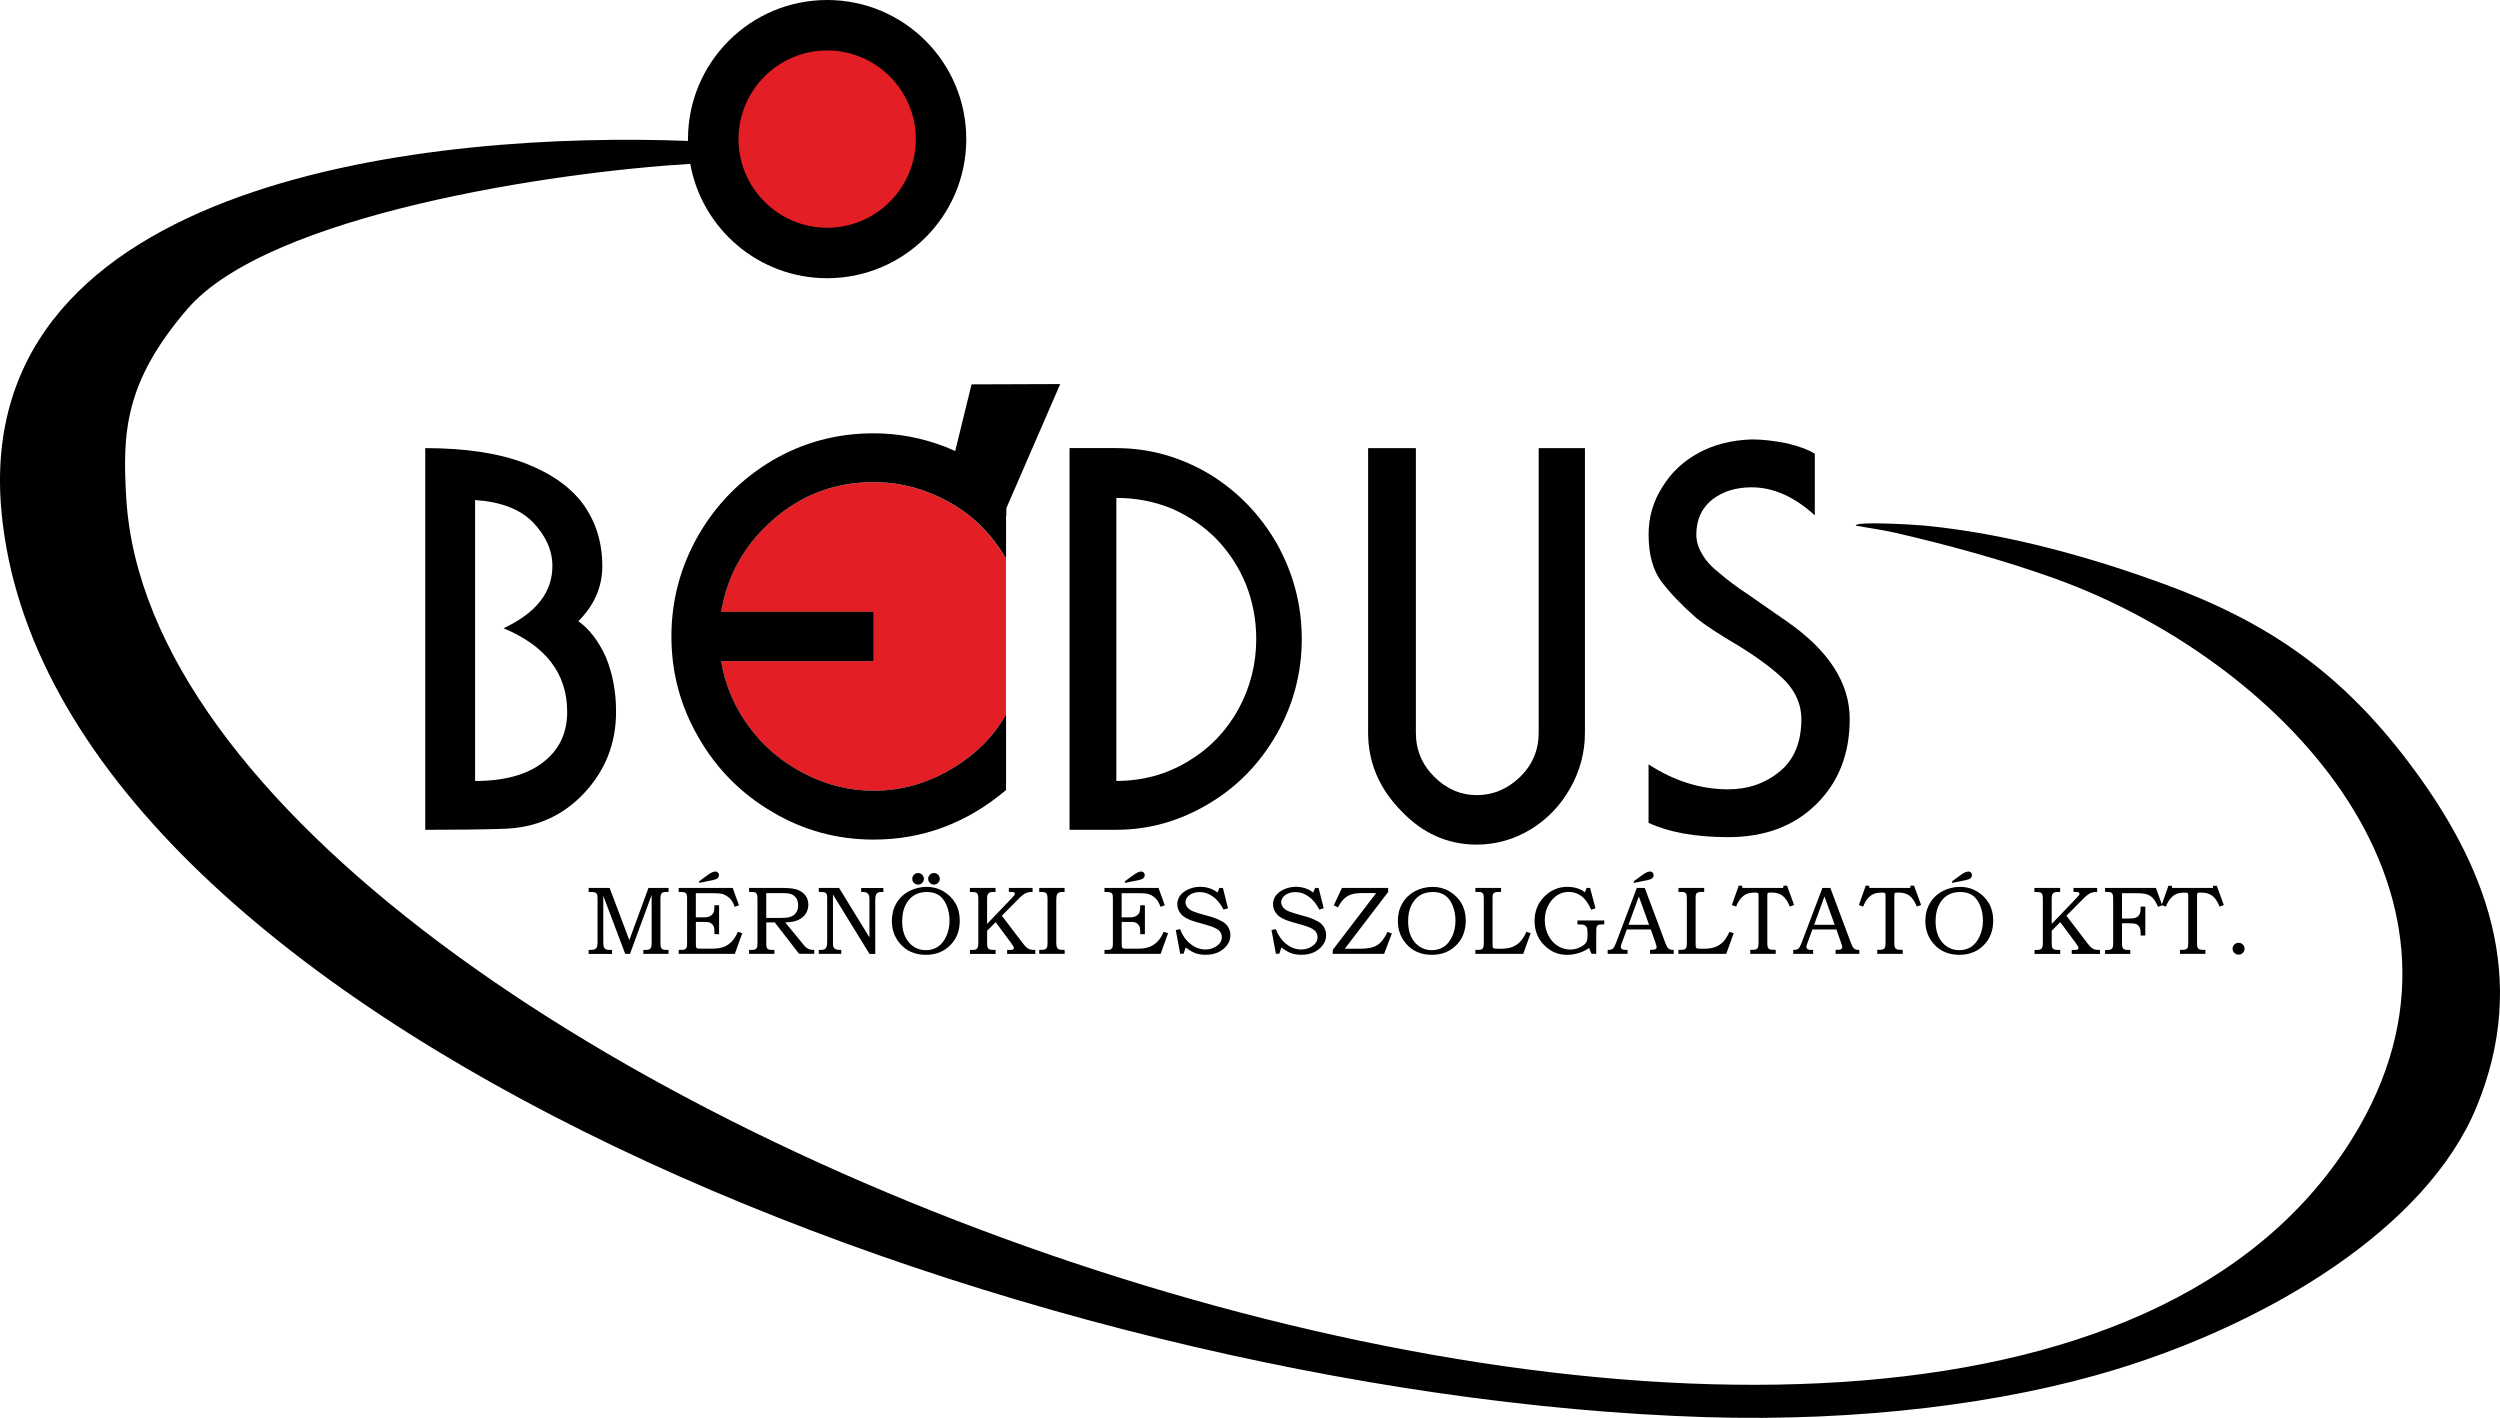
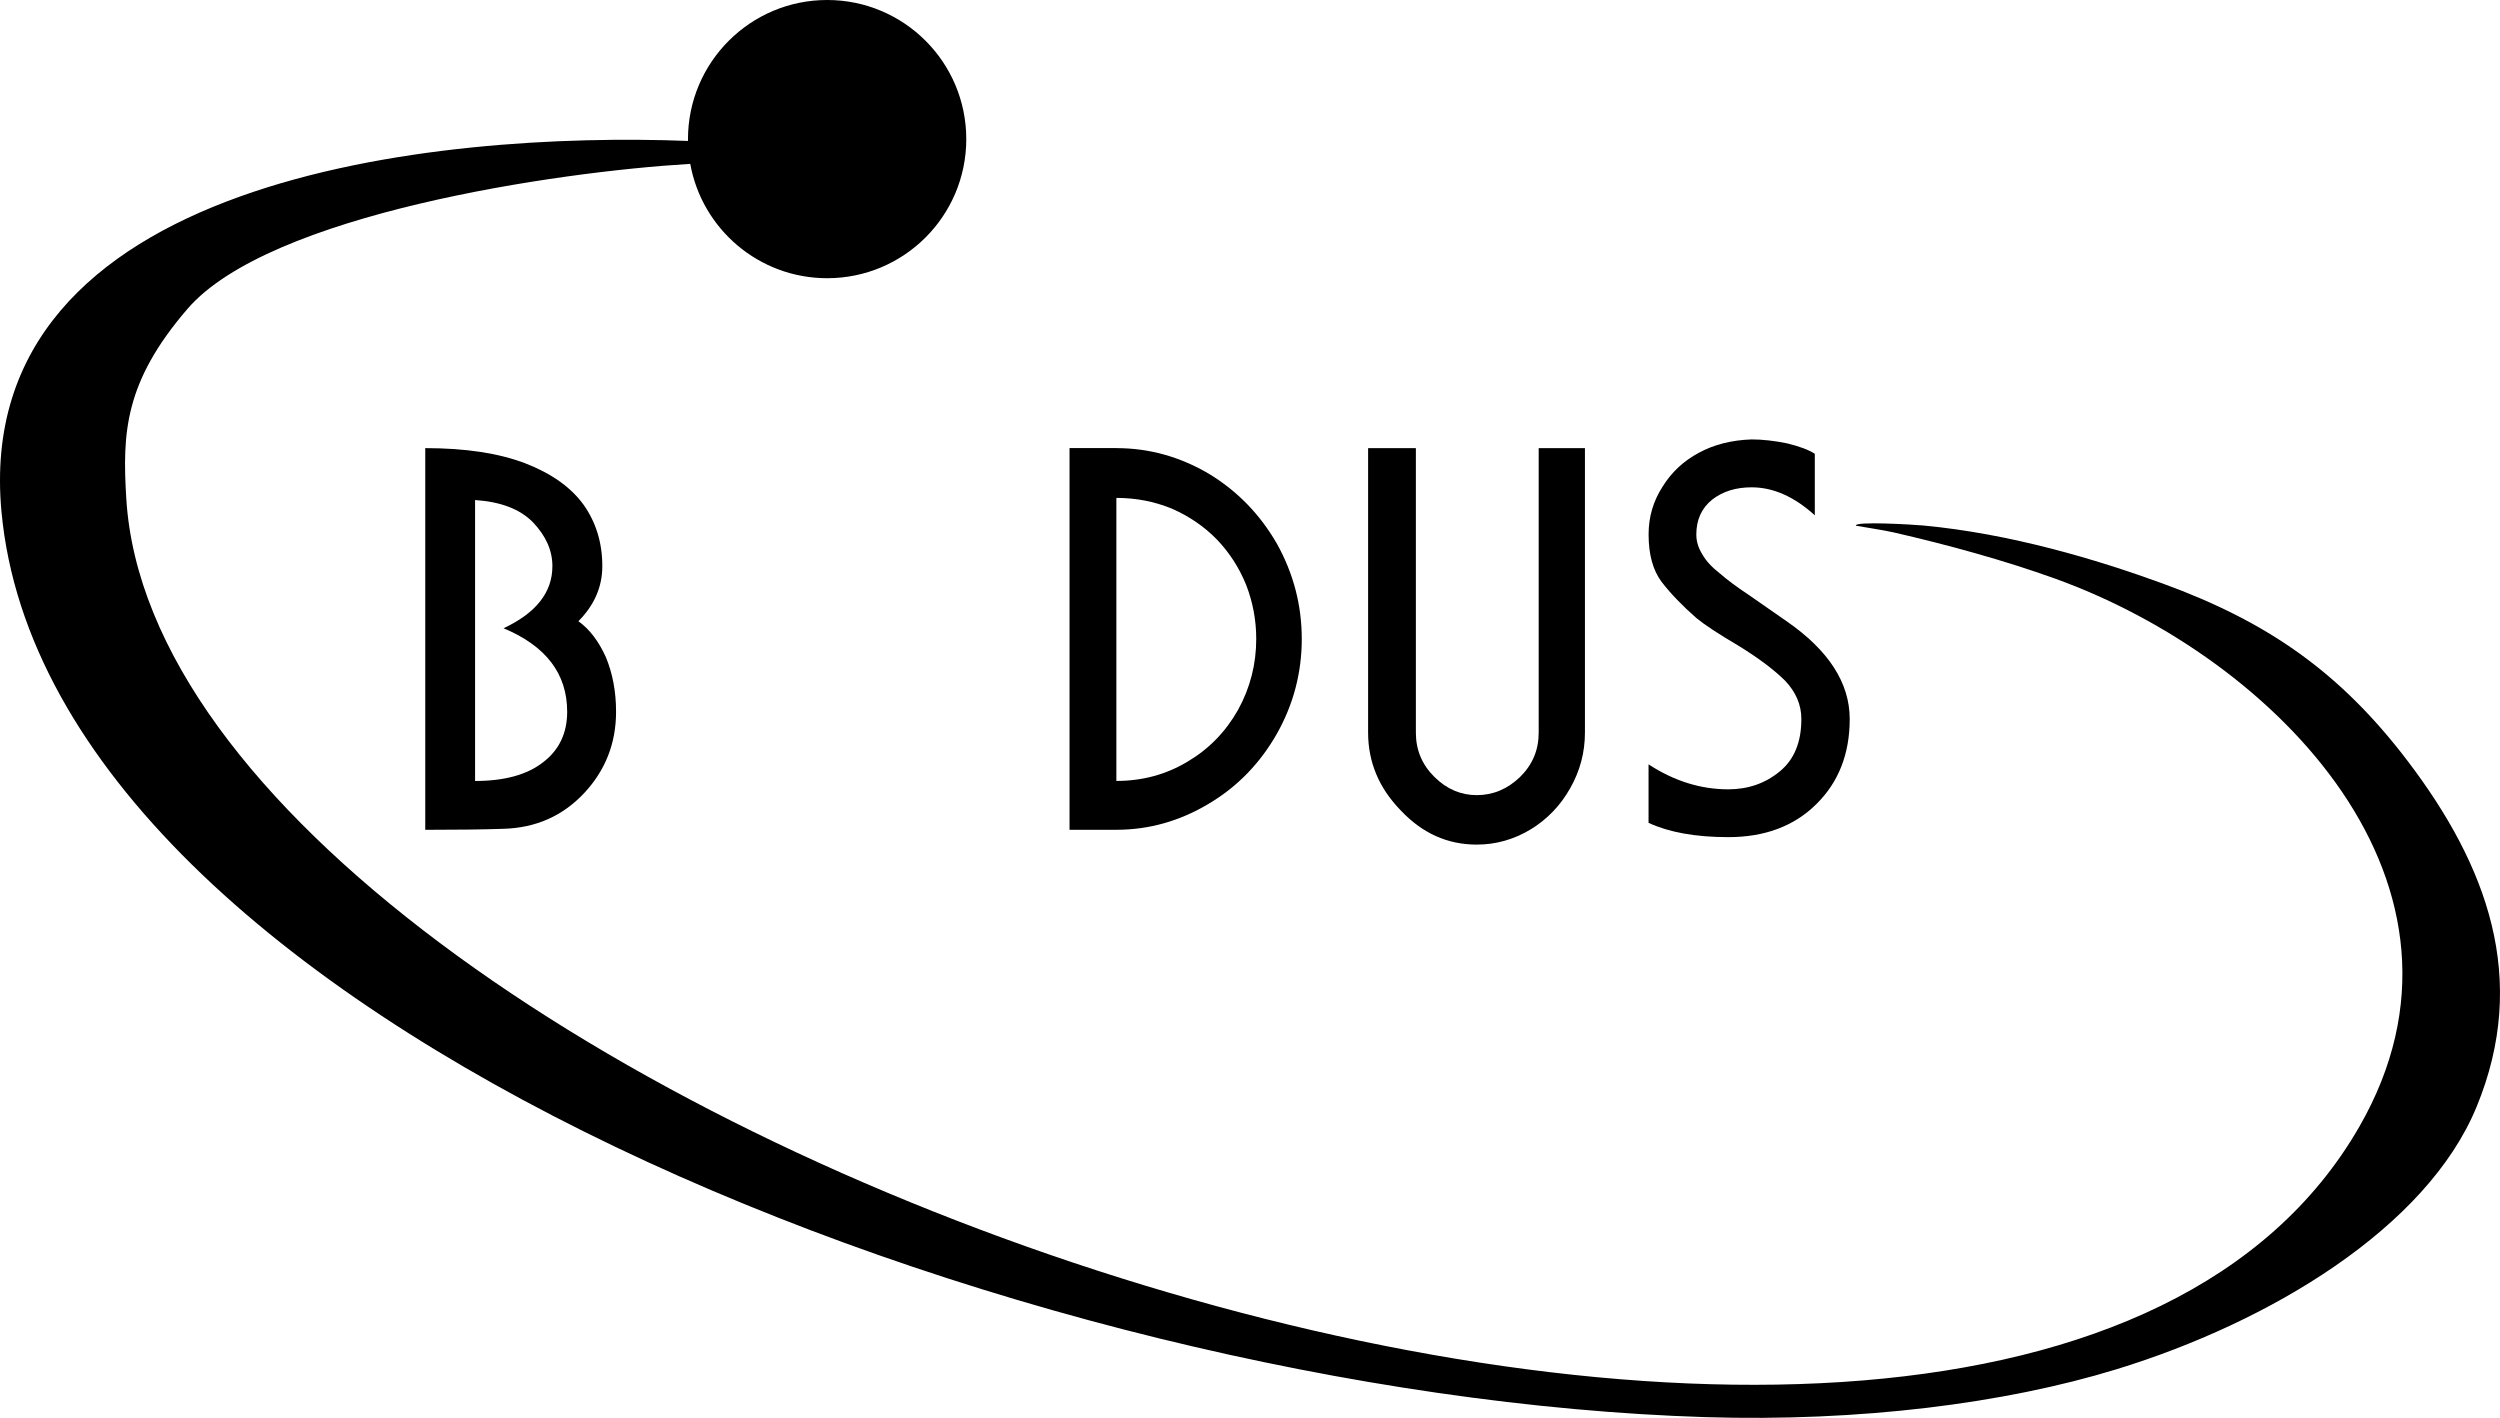
<svg xmlns="http://www.w3.org/2000/svg" xmlns:ns1="http://sodipodi.sourceforge.net/DTD/sodipodi-0.dtd" xmlns:ns2="http://www.inkscape.org/namespaces/inkscape" version="1.1" id="Layer_1" x="0px" y="0px" viewBox="0 0 560.001 317.607" xml:space="preserve" ns1:docname="logo.svg" width="560.001" height="317.607" ns2:version="1.1.2 (0a00cf5339, 2022-02-04)">
  <defs id="defs29" />
  <ns1:namedview id="namedview27" pagecolor="#ffffff" bordercolor="#666666" borderopacity="1.0" ns2:pageshadow="2" ns2:pageopacity="0.0" ns2:pagecheckerboard="0" showgrid="false" fit-margin-top="0" fit-margin-left="0" fit-margin-right="0" fit-margin-bottom="0" ns2:zoom="1.2078349" ns2:cx="291.84452" ns2:cy="186.28374" ns2:window-width="1920" ns2:window-height="1136" ns2:window-x="0" ns2:window-y="0" ns2:window-maximized="1" ns2:current-layer="Layer_1" />
  <style type="text/css" id="style2">
	.st0{fill-rule:evenodd;clip-rule:evenodd;}
	.st1{fill-rule:evenodd;clip-rule:evenodd;fill:#E31E24;}
</style>
  <path class="st0" d="m 406.517,101.65 v 13.78 c -4.61,-4.19 -9.33,-6.27 -14.16,-6.27 -3.49,0 -6.43,0.9 -8.81,2.74 -2.38,1.91 -3.57,4.52 -3.57,7.83 0,1.54 0.45,3.01 1.34,4.43 0.82,1.47 2.12,2.88 3.92,4.28 1.69,1.47 3.81,3.05 6.34,4.72 2.53,1.78 5.39,3.77 8.61,5.99 9.44,6.52 14.15,13.84 14.15,21.92 0,7.79 -2.49,14.15 -7.47,19.05 -4.98,4.94 -11.56,7.4 -19.74,7.4 -7.29,0 -13.24,-1.07 -17.85,-3.2 v -13.1 c 5.73,3.73 11.67,5.59 17.85,5.59 4.46,0 8.33,-1.34 11.6,-4.06 3.2,-2.65 4.78,-6.54 4.78,-11.69 0,-3.16 -1.21,-6.03 -3.66,-8.6 -2.53,-2.5 -6.02,-5.11 -10.48,-7.85 -4.48,-2.63 -7.58,-4.69 -9.37,-6.16 -3.27,-2.87 -5.87,-5.59 -7.83,-8.16 -1.91,-2.57 -2.88,-6.1 -2.88,-10.58 0,-3.9 1.04,-7.46 3.14,-10.71 1.99,-3.22 4.7,-5.75 8.14,-7.59 3.4,-1.84 7.34,-2.83 11.8,-2.98 2.38,0 5.02,0.29 7.94,0.88 2.79,0.68 4.87,1.46 6.21,2.34 z" id="path4" />
  <path class="st0" d="m 306.467,100.38 h 10.69 v 63.73 c 0,3.9 1.38,7.18 4.15,9.92 2.76,2.74 5.93,4.08 9.49,4.08 3.64,0 6.87,-1.35 9.71,-4.08 2.78,-2.74 4.16,-6.02 4.16,-9.92 v -63.73 h 10.36 v 63.73 c 0,4.41 -1.09,8.55 -3.29,12.43 -2.18,3.88 -5.13,6.95 -8.84,9.23 -3.78,2.28 -7.82,3.42 -12.11,3.42 -6.55,0 -12.22,-2.55 -17.02,-7.66 -4.87,-5 -7.31,-10.81 -7.31,-17.42 v -63.73 z" id="path6" />
  <path class="st0" d="m 250.067,100.38 c 7.28,0 14.16,1.9 20.65,5.7 6.42,3.88 11.52,9.12 15.32,15.73 3.71,6.67 5.56,13.77 5.56,21.32 0,7.52 -1.85,14.61 -5.56,21.2 -3.8,6.69 -8.9,11.93 -15.32,15.73 -6.49,3.88 -13.38,5.81 -20.65,5.81 h -10.49 v -85.5 h 10.49 z m 0,74.55 c 5.85,0 11.16,-1.44 15.96,-4.33 4.76,-2.81 8.54,-6.69 11.32,-11.63 2.71,-4.94 4.05,-10.22 4.05,-15.85 0,-4.18 -0.75,-8.21 -2.25,-12.08 -1.57,-3.88 -3.78,-7.3 -6.63,-10.26 -2.84,-2.89 -6.19,-5.17 -10.06,-6.86 -3.91,-1.6 -8.04,-2.39 -12.39,-2.39 z" id="path8" />
  <path class="st0" d="m 95.247,100.38 c 9.04,0 16.53,1.14 22.46,3.42 5.85,2.28 10.18,5.36 12.99,9.23 2.81,3.95 4.22,8.55 4.22,13.79 0,4.64 -1.79,8.74 -5.36,12.33 2.51,1.8 4.56,4.5 6.16,8.06 1.52,3.67 2.28,7.73 2.28,12.22 0,7.07 -2.39,13.15 -7.18,18.26 -4.79,5.09 -10.79,7.75 -18.01,7.96 -4.26,0.15 -10.11,0.23 -17.55,0.23 v -85.5 z m 11.17,11.63 v 62.93 c 6.61,0 11.7,-1.41 15.27,-4.22 3.57,-2.74 5.36,-6.5 5.36,-11.29 0,-8.51 -4.75,-14.74 -14.25,-18.7 7.3,-3.42 10.94,-8.06 10.94,-13.91 0,-3.5 -1.44,-6.76 -4.33,-9.8 -2.88,-2.96 -7.22,-4.63 -12.99,-5.01 z" id="path10" />
  <path class="st0" d="m 185.287,0 c 17.21,0 31.16,13.95 31.16,31.16 0,17.21 -13.95,31.16 -31.16,31.16 -15.31,0 -28.05,-11.05 -30.67,-25.61 -30,1.77 -94.36,11.25 -112.64,32.5 -14.11,16.4 -14.58,27.76 -13.69,42.45 8.33,136.81 419.03,281.99 500.21,140.71 31.1,-54.12 -18.76,-104.93 -68.08,-122.73 -11.59,-4.18 -24.28,-7.63 -36.15,-10.36 -2.63,-0.6 -5.93,-1.04 -8.54,-1.52 -0.47,-1.06 12.99,-0.24 15.06,-0.05 19.4,1.81 38.71,7.54 53.74,13.03 23.36,8.54 39.62,19.74 54.86,39.82 17.58,23.16 27.29,48.59 15.32,77.49 -11.18,27 -46.2,48.13 -80.68,58.69 -24.94,7.64 -57.43,11.77 -92.04,10.7 C 229.137,312.68 10.957,228.33 0.337,114.68 -6.703,39.31 98.357,29.41 154.117,31.57 c 0,-0.14 -0.01,-0.27 -0.01,-0.41 0.02,-17.21 13.97,-31.16 31.18,-31.16 z" id="path12" />
-   <path class="st1" d="m 225.347,160.03 c -2.85,5.05 -6.96,9.15 -12.33,12.28 -5.43,3.21 -11.19,4.82 -17.33,4.82 -5.48,0 -10.72,-1.31 -15.68,-3.92 -4.96,-2.55 -9.05,-6.04 -12.28,-10.47 -3.21,-4.36 -5.29,-9.22 -6.21,-14.64 h 34.17 v -11.04 h -34.17 c 1.37,-8.18 5.28,-15.09 11.71,-20.71 6.4,-5.56 13.89,-8.34 22.45,-8.34 4.06,0 7.98,0.69 11.81,2.12 3.81,1.43 7.23,3.38 10.25,5.86 2.97,2.53 5.51,5.57 7.6,9.13 v 34.91 z" id="path14" />
  <g id="g20" transform="translate(-128.833,-111.93)">
-     <path class="st0" d="m 260.69,310.83 h 4.7 l 4.41,11.69 4.29,-11.69 h 4.5 v 0.89 h -0.38 c -0.46,0 -0.77,0.04 -0.93,0.12 -0.16,0.07 -0.28,0.21 -0.37,0.41 -0.09,0.2 -0.14,0.52 -0.14,0.97 v 9.73 c 0,0.61 0.04,1.01 0.11,1.2 0.08,0.19 0.2,0.32 0.37,0.42 0.17,0.1 0.49,0.14 0.95,0.14 h 0.38 v 0.89 h -5.64 v -0.89 h 0.4 c 0.37,0 0.63,-0.03 0.8,-0.08 0.17,-0.06 0.31,-0.15 0.42,-0.28 0.11,-0.13 0.17,-0.27 0.19,-0.41 0.04,-0.29 0.05,-0.52 0.05,-0.68 V 312.4 l -4.85,13.2 h -1.07 l -4.91,-13.01 v 10.46 c 0,0.53 0.05,0.89 0.14,1.08 0.09,0.19 0.24,0.33 0.43,0.43 0.2,0.11 0.55,0.16 1.05,0.16 h 0.34 v 0.89 h -5.25 v -0.89 h 0.3 c 0.51,0 0.87,-0.05 1.09,-0.16 0.22,-0.1 0.37,-0.26 0.47,-0.45 0.09,-0.2 0.14,-0.58 0.14,-1.15 v -9.67 c 0,-0.53 -0.04,-0.88 -0.12,-1.05 -0.08,-0.17 -0.21,-0.3 -0.39,-0.38 -0.18,-0.08 -0.51,-0.13 -0.97,-0.13 h -0.51 z m 20.15,0 h 12.12 l 1.4,3.88 -0.94,0.35 c -0.24,-0.64 -0.49,-1.13 -0.77,-1.5 -0.28,-0.36 -0.61,-0.67 -1,-0.92 -0.39,-0.26 -0.78,-0.42 -1.18,-0.51 -0.4,-0.08 -1.12,-0.13 -2.15,-0.13 h -3.62 v 5.42 h 1.8 c 0.66,0 1.16,-0.11 1.5,-0.34 0.34,-0.22 0.58,-0.5 0.71,-0.83 0.1,-0.25 0.15,-0.68 0.15,-1.29 v -0.25 h 1.05 v 6.48 h -1.05 v -0.56 c 0,-0.5 -0.04,-0.85 -0.11,-1.07 -0.07,-0.22 -0.21,-0.43 -0.41,-0.62 -0.2,-0.19 -0.41,-0.33 -0.65,-0.4 -0.23,-0.07 -0.63,-0.1 -1.18,-0.1 h -1.8 v 4.78 c 0,0.5 0.02,0.8 0.07,0.91 0.05,0.11 0.12,0.19 0.23,0.24 0.11,0.05 0.4,0.07 0.88,0.07 h 2.24 c 1.25,0 2.23,-0.15 2.93,-0.44 0.7,-0.3 1.32,-0.75 1.86,-1.36 0.42,-0.47 0.83,-1.15 1.21,-2.01 l 0.97,0.34 -1.66,4.62 h -12.58 v -0.89 h 0.43 c 0.5,0 0.8,-0.03 0.92,-0.09 0.19,-0.09 0.33,-0.24 0.43,-0.44 0.07,-0.14 0.1,-0.44 0.1,-0.91 V 313.1 c 0,-0.46 -0.05,-0.77 -0.14,-0.93 -0.09,-0.16 -0.25,-0.28 -0.48,-0.36 -0.12,-0.05 -0.54,-0.08 -1.27,-0.08 v -0.9 z m 4.6,-1.13 v -0.37 l 1.98,-1.44 c 0.68,-0.5 1.24,-0.74 1.7,-0.74 0.21,0 0.39,0.08 0.54,0.23 0.15,0.15 0.22,0.34 0.22,0.57 0,0.28 -0.1,0.51 -0.3,0.69 -0.2,0.18 -0.56,0.33 -1.08,0.44 z m 11.18,1.13 h 7.66 c 1.45,0 2.56,0.15 3.3,0.45 0.74,0.3 1.32,0.73 1.72,1.3 0.4,0.57 0.6,1.22 0.6,1.97 0,0.77 -0.19,1.45 -0.58,2.05 -0.39,0.6 -0.95,1.06 -1.68,1.41 -0.73,0.34 -1.71,0.52 -2.92,0.53 l 3.9,4.76 c 0.32,0.4 0.53,0.64 0.63,0.73 0.25,0.22 0.51,0.39 0.78,0.5 0.27,0.11 0.58,0.17 0.92,0.17 h 0.27 v 0.89 h -3.39 l -5.45,-7.04 h -1.9 v 4.55 c 0,0.51 0.02,0.82 0.05,0.95 0.08,0.24 0.2,0.41 0.38,0.51 0.17,0.1 0.51,0.15 1.01,0.15 h 0.38 v 0.89 h -5.67 v -0.89 h 0.51 c 0.38,0 0.64,-0.03 0.77,-0.07 0.13,-0.05 0.25,-0.14 0.35,-0.26 0.11,-0.12 0.18,-0.28 0.22,-0.47 0.01,-0.08 0.03,-0.43 0.03,-1.06 v -9.67 c 0,-0.43 -0.04,-0.74 -0.13,-0.93 -0.08,-0.19 -0.2,-0.32 -0.36,-0.4 -0.15,-0.08 -0.41,-0.12 -0.79,-0.12 h -0.6 v -0.9 z m 3.85,1.15 v 5.57 h 3.05 c 1.03,0 1.76,-0.06 2.18,-0.19 0.6,-0.17 1.07,-0.48 1.41,-0.93 0.34,-0.46 0.51,-1.03 0.51,-1.73 0,-0.6 -0.12,-1.09 -0.37,-1.5 -0.25,-0.4 -0.59,-0.71 -1.01,-0.91 -0.43,-0.2 -1.07,-0.3 -1.92,-0.3 h -3.85 z m 11.77,-1.15 h 4.55 l 6.8,11.07 v -8.42 c 0,-0.5 -0.05,-0.87 -0.15,-1.08 -0.1,-0.22 -0.25,-0.39 -0.44,-0.5 -0.2,-0.11 -0.49,-0.17 -0.88,-0.17 h -0.38 v -0.89 h 4.97 v 0.89 h -0.27 c -0.44,0 -0.74,0.04 -0.89,0.11 -0.22,0.1 -0.39,0.28 -0.5,0.54 -0.11,0.26 -0.16,0.63 -0.16,1.11 v 12.12 h -1.29 l -8.18,-13.3 v 10.55 c 0,0.58 0.02,0.93 0.05,1.06 0.05,0.16 0.14,0.31 0.27,0.44 0.13,0.13 0.28,0.22 0.46,0.27 0.17,0.05 0.53,0.08 1.07,0.08 v 0.89 h -5.03 v -0.89 h 0.27 c 0.51,0 0.86,-0.05 1.04,-0.15 0.18,-0.1 0.32,-0.27 0.42,-0.51 0.1,-0.24 0.15,-0.64 0.15,-1.21 v -9.36 c 0,-0.59 -0.01,-0.95 -0.04,-1.07 -0.06,-0.24 -0.19,-0.42 -0.37,-0.52 -0.18,-0.1 -0.54,-0.16 -1.08,-0.16 h -0.39 z m 24.2,-0.24 c 1.36,0 2.59,0.33 3.68,0.97 1.19,0.7 2.1,1.6 2.74,2.71 0.64,1.11 0.96,2.4 0.96,3.86 0,2.26 -0.71,4.12 -2.14,5.54 -1.42,1.43 -3.24,2.14 -5.45,2.14 -2.46,0 -4.41,-0.86 -5.85,-2.58 -1.18,-1.4 -1.77,-3.08 -1.77,-5.03 0,-1.45 0.33,-2.75 0.99,-3.9 0.66,-1.15 1.6,-2.06 2.82,-2.73 1.23,-0.64 2.57,-0.98 4.02,-0.98 z m 0,1.15 c -1.12,0 -2.07,0.25 -2.87,0.75 -0.8,0.5 -1.44,1.24 -1.93,2.22 -0.48,0.98 -0.72,2.18 -0.72,3.62 0,1.37 0.24,2.53 0.71,3.49 0.48,0.95 1.12,1.68 1.91,2.19 0.8,0.51 1.7,0.76 2.7,0.76 0.99,0 1.87,-0.25 2.64,-0.74 0.77,-0.49 1.4,-1.27 1.9,-2.34 0.5,-1.07 0.75,-2.25 0.75,-3.55 0,-1.32 -0.25,-2.53 -0.75,-3.63 -0.43,-0.94 -0.99,-1.64 -1.7,-2.09 -0.71,-0.46 -1.59,-0.68 -2.64,-0.68 z m -1.96,-4.25 c 0.36,0 0.66,0.13 0.92,0.38 0.26,0.25 0.38,0.56 0.38,0.92 0,0.35 -0.13,0.66 -0.38,0.91 -0.26,0.26 -0.56,0.38 -0.92,0.38 -0.36,0 -0.66,-0.13 -0.92,-0.38 -0.26,-0.25 -0.38,-0.56 -0.38,-0.91 0,-0.36 0.13,-0.67 0.38,-0.92 0.24,-0.25 0.55,-0.38 0.92,-0.38 z m 3.56,0 c 0.36,0 0.66,0.13 0.92,0.38 0.26,0.25 0.38,0.56 0.38,0.92 0,0.35 -0.13,0.66 -0.38,0.91 -0.26,0.26 -0.56,0.38 -0.92,0.38 -0.36,0 -0.67,-0.13 -0.92,-0.38 -0.25,-0.25 -0.38,-0.56 -0.38,-0.91 0,-0.36 0.13,-0.67 0.38,-0.92 0.25,-0.25 0.56,-0.38 0.92,-0.38 z m 8.04,3.34 h 5.75 v 0.89 h -0.4 c -0.47,0 -0.8,0.06 -0.99,0.17 -0.19,0.11 -0.33,0.28 -0.41,0.53 -0.06,0.17 -0.09,0.46 -0.09,0.86 v 5.61 l 5.62,-5.87 c 0.29,-0.32 0.46,-0.52 0.52,-0.62 0.06,-0.09 0.08,-0.19 0.08,-0.29 0,-0.13 -0.06,-0.23 -0.19,-0.29 -0.13,-0.07 -0.39,-0.1 -0.81,-0.1 h -0.34 v -0.89 h 5.31 v 0.89 c -0.42,-0.01 -0.8,0.04 -1.14,0.14 -0.34,0.1 -0.61,0.22 -0.81,0.38 -0.43,0.32 -0.74,0.58 -0.93,0.77 l -4,4.05 4.57,6 c 0.41,0.54 0.74,0.91 0.98,1.12 0.24,0.2 0.49,0.34 0.75,0.42 0.26,0.08 0.66,0.12 1.2,0.12 v 0.89 h -6.32 v -0.89 h 0.37 c 0.42,0 0.67,-0.01 0.75,-0.03 0.12,-0.03 0.22,-0.08 0.29,-0.17 0.07,-0.08 0.11,-0.17 0.11,-0.26 0,-0.18 -0.25,-0.6 -0.74,-1.26 l -3.35,-4.51 -1.91,1.93 v 2.83 c 0,0.48 0.05,0.81 0.15,0.99 0.1,0.17 0.25,0.3 0.46,0.39 0.16,0.06 0.6,0.09 1.29,0.09 v 0.89 h -5.75 v -0.89 h 0.45 c 0.45,0 0.76,-0.04 0.92,-0.13 0.16,-0.09 0.29,-0.24 0.38,-0.44 0.09,-0.21 0.13,-0.57 0.13,-1.09 v -9.75 c 0,-0.51 -0.04,-0.86 -0.13,-1.05 -0.09,-0.19 -0.21,-0.32 -0.38,-0.4 -0.16,-0.08 -0.51,-0.12 -1.05,-0.12 h -0.33 v -0.91 z m 15.53,0 h 5.69 v 0.89 h -0.44 c -0.41,0 -0.71,0.06 -0.89,0.17 -0.19,0.11 -0.32,0.27 -0.4,0.48 -0.08,0.21 -0.13,0.61 -0.13,1.21 v 9.51 c 0,0.48 0.05,0.82 0.14,1.03 0.09,0.2 0.22,0.35 0.39,0.44 0.17,0.09 0.47,0.14 0.9,0.14 h 0.44 v 0.89 h -5.69 v -0.89 h 0.47 c 0.42,0 0.72,-0.05 0.89,-0.14 0.17,-0.09 0.3,-0.23 0.38,-0.41 0.08,-0.18 0.12,-0.53 0.12,-1.05 v -9.71 c 0,-0.55 -0.04,-0.93 -0.12,-1.11 -0.08,-0.19 -0.2,-0.33 -0.38,-0.42 -0.18,-0.09 -0.47,-0.13 -0.89,-0.13 h -0.47 v -0.9 z m 14.61,0 h 12.12 l 1.4,3.88 -0.94,0.35 c -0.24,-0.64 -0.49,-1.13 -0.77,-1.5 -0.28,-0.36 -0.61,-0.67 -1,-0.92 -0.39,-0.26 -0.78,-0.42 -1.18,-0.51 -0.4,-0.08 -1.12,-0.13 -2.15,-0.13 h -3.62 v 5.42 h 1.8 c 0.66,0 1.16,-0.11 1.5,-0.34 0.34,-0.22 0.58,-0.5 0.71,-0.83 0.1,-0.25 0.15,-0.68 0.15,-1.29 v -0.25 h 1.05 v 6.48 h -1.05 v -0.56 c 0,-0.5 -0.04,-0.85 -0.11,-1.07 -0.07,-0.22 -0.21,-0.43 -0.41,-0.62 -0.2,-0.19 -0.41,-0.33 -0.65,-0.4 -0.23,-0.07 -0.63,-0.1 -1.18,-0.1 h -1.8 v 4.78 c 0,0.5 0.02,0.8 0.07,0.91 0.05,0.11 0.12,0.19 0.23,0.24 0.11,0.05 0.4,0.07 0.88,0.07 h 2.24 c 1.25,0 2.23,-0.15 2.93,-0.44 0.7,-0.3 1.32,-0.75 1.86,-1.36 0.42,-0.47 0.83,-1.15 1.21,-2.01 l 0.97,0.34 -1.66,4.62 h -12.58 v -0.89 h 0.43 c 0.5,0 0.8,-0.03 0.92,-0.09 0.19,-0.09 0.33,-0.24 0.43,-0.44 0.07,-0.14 0.1,-0.44 0.1,-0.91 V 313.1 c 0,-0.46 -0.05,-0.77 -0.14,-0.93 -0.09,-0.16 -0.25,-0.28 -0.48,-0.36 -0.12,-0.05 -0.54,-0.08 -1.27,-0.08 v -0.9 z m 4.59,-1.13 v -0.37 l 1.98,-1.44 c 0.68,-0.5 1.24,-0.74 1.7,-0.74 0.21,0 0.39,0.08 0.54,0.23 0.15,0.15 0.22,0.34 0.22,0.57 0,0.28 -0.1,0.51 -0.3,0.69 -0.2,0.18 -0.56,0.33 -1.08,0.44 z m 21.18,1.13 h 0.77 l 1.14,4.55 -0.99,0.3 c -0.63,-1.27 -1.46,-2.28 -2.5,-3 -0.86,-0.61 -1.8,-0.92 -2.84,-0.92 -0.63,0 -1.19,0.11 -1.69,0.33 -0.5,0.22 -0.87,0.51 -1.12,0.86 -0.25,0.35 -0.38,0.71 -0.38,1.08 0,0.33 0.09,0.65 0.29,0.96 0.19,0.31 0.49,0.59 0.88,0.82 0.39,0.23 1.03,0.48 1.93,0.74 l 2.79,0.79 c 0.34,0.1 0.84,0.29 1.49,0.57 0.65,0.28 1.16,0.58 1.52,0.89 0.36,0.31 0.65,0.7 0.85,1.15 0.21,0.45 0.31,0.95 0.31,1.47 0,1.17 -0.52,2.19 -1.55,3.07 -1.04,0.88 -2.38,1.31 -4.02,1.31 -0.85,0 -1.6,-0.12 -2.27,-0.36 -0.67,-0.24 -1.39,-0.67 -2.17,-1.29 l -0.49,1.42 h -0.75 l -0.99,-5.31 0.98,-0.2 c 0.36,0.98 0.85,1.81 1.45,2.49 0.6,0.68 1.27,1.19 2,1.55 0.73,0.35 1.48,0.52 2.23,0.52 1.03,0 1.93,-0.31 2.7,-0.92 0.64,-0.51 0.96,-1.12 0.96,-1.81 0,-0.64 -0.23,-1.16 -0.7,-1.57 -0.47,-0.41 -1.31,-0.79 -2.52,-1.14 l -2.67,-0.76 c -1.5,-0.43 -2.56,-0.98 -3.17,-1.65 -0.61,-0.67 -0.92,-1.44 -0.92,-2.3 0,-0.68 0.2,-1.3 0.6,-1.87 0.4,-0.58 1.01,-1.06 1.84,-1.44 0.82,-0.39 1.73,-0.58 2.71,-0.58 0.82,0 1.62,0.14 2.37,0.43 0.53,0.2 1.02,0.48 1.47,0.85 z m 21.44,0 h 0.77 l 1.14,4.55 -0.98,0.3 c -0.63,-1.27 -1.46,-2.28 -2.5,-3 -0.86,-0.61 -1.81,-0.92 -2.85,-0.92 -0.63,0 -1.19,0.11 -1.69,0.33 -0.5,0.22 -0.87,0.51 -1.12,0.86 -0.25,0.35 -0.38,0.71 -0.38,1.08 0,0.33 0.1,0.65 0.29,0.96 0.19,0.31 0.49,0.59 0.88,0.82 0.39,0.23 1.04,0.48 1.93,0.74 l 2.79,0.79 c 0.34,0.1 0.84,0.29 1.49,0.57 0.65,0.28 1.16,0.58 1.52,0.89 0.36,0.31 0.65,0.7 0.85,1.15 0.21,0.45 0.31,0.95 0.31,1.47 0,1.17 -0.52,2.19 -1.55,3.07 -1.04,0.88 -2.38,1.31 -4.02,1.31 -0.85,0 -1.6,-0.12 -2.27,-0.36 -0.67,-0.24 -1.39,-0.67 -2.17,-1.29 l -0.49,1.42 h -0.75 l -0.99,-5.31 0.98,-0.2 c 0.37,0.98 0.85,1.81 1.45,2.49 0.6,0.68 1.27,1.19 2,1.55 0.73,0.35 1.48,0.52 2.23,0.52 1.03,0 1.93,-0.31 2.7,-0.92 0.64,-0.51 0.96,-1.12 0.96,-1.81 0,-0.64 -0.23,-1.16 -0.7,-1.57 -0.47,-0.41 -1.31,-0.79 -2.52,-1.14 l -2.67,-0.76 c -1.5,-0.43 -2.56,-0.98 -3.17,-1.65 -0.61,-0.67 -0.92,-1.44 -0.92,-2.3 0,-0.68 0.2,-1.3 0.6,-1.87 0.4,-0.58 1.01,-1.06 1.84,-1.44 0.82,-0.39 1.73,-0.58 2.71,-0.58 0.83,0 1.62,0.14 2.37,0.43 0.53,0.2 1.02,0.48 1.47,0.85 z m 6,0 h 10.35 v 0.9 l -9.71,12.71 h 3.57 c 1.62,0 2.86,-0.27 3.71,-0.81 0.85,-0.54 1.61,-1.52 2.28,-2.95 l 0.98,0.33 -1.73,4.58 h -11.51 v -0.89 l 9.72,-12.72 H 434 c -1.04,0 -1.86,0.1 -2.46,0.3 -0.6,0.2 -1.13,0.51 -1.59,0.93 -0.46,0.42 -0.93,1.08 -1.43,1.98 l -0.92,-0.46 z m 20.34,-0.24 c 1.36,0 2.59,0.33 3.69,0.97 1.19,0.7 2.1,1.6 2.74,2.71 0.64,1.11 0.96,2.4 0.96,3.86 0,2.26 -0.71,4.12 -2.14,5.54 -1.42,1.43 -3.24,2.14 -5.45,2.14 -2.46,0 -4.41,-0.86 -5.85,-2.58 -1.18,-1.4 -1.77,-3.08 -1.77,-5.03 0,-1.45 0.33,-2.75 1,-3.9 0.66,-1.15 1.6,-2.06 2.82,-2.73 1.21,-0.64 2.55,-0.98 4,-0.98 z m 0,1.15 c -1.12,0 -2.07,0.25 -2.87,0.75 -0.8,0.5 -1.44,1.24 -1.93,2.22 -0.48,0.98 -0.72,2.18 -0.72,3.62 0,1.37 0.24,2.53 0.71,3.49 0.48,0.95 1.12,1.68 1.91,2.19 0.8,0.51 1.7,0.76 2.7,0.76 0.99,0 1.87,-0.25 2.64,-0.74 0.77,-0.49 1.4,-1.27 1.9,-2.34 0.5,-1.07 0.75,-2.25 0.75,-3.55 0,-1.32 -0.25,-2.53 -0.75,-3.63 -0.43,-0.94 -0.99,-1.64 -1.7,-2.09 -0.72,-0.46 -1.59,-0.68 -2.64,-0.68 z m 9.55,-0.91 h 5.75 v 0.89 h -0.53 c -0.41,0 -0.71,0.04 -0.88,0.12 -0.17,0.08 -0.29,0.19 -0.38,0.34 -0.08,0.15 -0.12,0.42 -0.12,0.8 v 10.28 c 0,0.47 0.02,0.75 0.06,0.85 0.04,0.13 0.13,0.22 0.28,0.27 0.1,0.04 0.39,0.06 0.87,0.06 h 0.81 c 0.92,0 1.72,-0.13 2.4,-0.39 0.68,-0.26 1.26,-0.65 1.75,-1.15 0.49,-0.5 0.97,-1.25 1.42,-2.25 l 0.95,0.32 -1.67,4.62 h -10.71 v -0.89 h 0.47 c 0.46,0 0.76,-0.04 0.92,-0.12 0.16,-0.08 0.28,-0.21 0.36,-0.39 0.08,-0.19 0.13,-0.5 0.13,-0.94 v -10.01 c 0,-0.51 -0.04,-0.86 -0.12,-1.03 -0.08,-0.18 -0.19,-0.3 -0.34,-0.38 -0.15,-0.08 -0.47,-0.11 -0.95,-0.11 h -0.47 z m 24.91,0 h 0.78 l 1.21,4.55 -0.96,0.33 c -0.64,-1.43 -1.38,-2.46 -2.21,-3.07 -0.83,-0.61 -1.78,-0.92 -2.83,-0.92 -1.51,0 -2.79,0.63 -3.81,1.87 -1.02,1.25 -1.54,2.73 -1.54,4.45 0,1.24 0.26,2.38 0.79,3.41 0.52,1.03 1.23,1.82 2.1,2.37 0.88,0.54 1.81,0.81 2.79,0.81 0.64,0 1.24,-0.12 1.82,-0.34 0.57,-0.23 1.04,-0.5 1.39,-0.82 0.26,-0.24 0.44,-0.5 0.54,-0.79 0.09,-0.29 0.14,-0.69 0.13,-1.2 v -0.69 c 0,-0.56 -0.07,-0.95 -0.2,-1.18 -0.13,-0.23 -0.32,-0.4 -0.56,-0.49 -0.19,-0.08 -0.68,-0.12 -1.5,-0.12 v -0.89 h 6.02 V 319 h -0.49 c -0.42,0 -0.7,0.04 -0.86,0.12 -0.15,0.08 -0.27,0.21 -0.34,0.37 -0.07,0.17 -0.11,0.5 -0.11,0.99 v 5.1 h -1.05 l -0.56,-1.3 c -0.6,0.43 -1.24,0.76 -1.91,1 -1.01,0.36 -2.02,0.54 -3,0.54 -2,0 -3.72,-0.73 -5.15,-2.18 -1.43,-1.45 -2.14,-3.26 -2.14,-5.43 0,-2.15 0.72,-3.96 2.17,-5.43 1.45,-1.46 3.18,-2.2 5.2,-2.2 0.51,0 1.01,0.05 1.5,0.15 0.49,0.1 0.94,0.24 1.34,0.42 0.31,0.13 0.66,0.35 1.07,0.65 z m 11.25,0 h 1.78 l 4.62,12.34 c 0.22,0.62 0.46,1.03 0.69,1.23 0.23,0.2 0.54,0.3 0.93,0.3 h 0.24 v 0.89 h -5.3 v -0.89 c 0.17,-0.01 0.33,-0.02 0.5,-0.02 0.34,0 0.57,-0.04 0.67,-0.1 0.21,-0.13 0.31,-0.3 0.31,-0.51 0,-0.15 -0.1,-0.51 -0.3,-1.09 l -1.01,-2.85 h -5.38 l -1.16,3.19 c -0.12,0.33 -0.18,0.56 -0.18,0.69 0,0.14 0.04,0.26 0.11,0.37 0.08,0.11 0.18,0.19 0.31,0.24 0.13,0.05 0.34,0.08 0.62,0.08 0.19,0 0.35,0 0.47,0.01 v 0.89 h -4.45 v -0.89 c 0.41,0 0.71,-0.04 0.89,-0.12 0.18,-0.08 0.34,-0.21 0.47,-0.39 0.13,-0.18 0.31,-0.56 0.54,-1.13 z m -1.86,8.25 h 4.6 l -2.29,-6.35 z m 1.18,-9.38 v -0.37 l 1.98,-1.44 c 0.68,-0.5 1.24,-0.74 1.7,-0.74 0.21,0 0.39,0.08 0.54,0.23 0.14,0.15 0.22,0.34 0.22,0.57 0,0.28 -0.1,0.51 -0.3,0.69 -0.2,0.18 -0.56,0.33 -1.08,0.44 z m 10.02,1.13 h 5.75 v 0.89 h -0.54 c -0.41,0 -0.71,0.04 -0.88,0.12 -0.17,0.08 -0.29,0.19 -0.38,0.34 -0.08,0.15 -0.12,0.42 -0.12,0.8 v 10.28 c 0,0.47 0.02,0.75 0.05,0.85 0.04,0.13 0.13,0.22 0.28,0.27 0.1,0.04 0.39,0.06 0.87,0.06 h 0.81 c 0.92,0 1.72,-0.13 2.4,-0.39 0.68,-0.26 1.26,-0.65 1.75,-1.15 0.49,-0.5 0.97,-1.25 1.42,-2.25 l 0.95,0.32 -1.67,4.62 H 504.8 v -0.89 h 0.47 c 0.46,0 0.76,-0.04 0.92,-0.12 0.16,-0.08 0.28,-0.21 0.37,-0.39 0.08,-0.19 0.13,-0.5 0.13,-0.94 v -10.01 c 0,-0.51 -0.04,-0.86 -0.12,-1.03 -0.08,-0.18 -0.19,-0.3 -0.34,-0.38 -0.15,-0.08 -0.47,-0.11 -0.95,-0.11 h -0.47 v -0.89 z m 13.48,-0.5 -1.53,4.33 0.96,0.35 c 0.29,-0.75 0.64,-1.37 1.05,-1.84 0.41,-0.47 0.85,-0.81 1.32,-1 0.47,-0.2 1.09,-0.3 1.86,-0.3 0.28,0 0.46,0.02 0.55,0.06 0.09,0.04 0.15,0.09 0.18,0.16 0.03,0.07 0.05,0.27 0.05,0.59 v 10.46 c 0,0.53 -0.06,0.9 -0.16,1.09 -0.11,0.2 -0.29,0.33 -0.53,0.4 -0.15,0.04 -0.53,0.06 -1.17,0.07 v 0.89 h 5.71 v -0.89 c -0.6,-0.01 -0.99,-0.03 -1.16,-0.07 -0.17,-0.04 -0.31,-0.11 -0.41,-0.2 -0.1,-0.09 -0.18,-0.22 -0.23,-0.39 -0.05,-0.17 -0.08,-0.5 -0.08,-0.99 v -10.23 c 0,-0.41 0.01,-0.66 0.05,-0.74 0.03,-0.08 0.09,-0.13 0.17,-0.17 0.08,-0.03 0.32,-0.05 0.74,-0.05 0.99,0 1.8,0.23 2.43,0.7 0.63,0.47 1.18,1.28 1.65,2.44 l 0.96,-0.35 -1.58,-4.33 h -0.79 l -0.08,0.5 h -9.11 l -0.11,-0.5 h -0.74 z m 18.75,0.5 h 1.78 l 4.62,12.34 c 0.23,0.62 0.46,1.03 0.69,1.23 0.23,0.2 0.54,0.3 0.93,0.3 h 0.24 v 0.89 h -5.3 v -0.89 c 0.17,-0.01 0.33,-0.02 0.5,-0.02 0.34,0 0.57,-0.04 0.67,-0.1 0.21,-0.13 0.31,-0.3 0.31,-0.51 0,-0.15 -0.1,-0.51 -0.3,-1.09 l -1.01,-2.85 h -5.38 l -1.16,3.19 c -0.12,0.33 -0.18,0.56 -0.18,0.69 0,0.14 0.04,0.26 0.11,0.37 0.08,0.11 0.18,0.19 0.31,0.24 0.13,0.05 0.34,0.08 0.62,0.08 0.19,0 0.35,0 0.47,0.01 v 0.89 h -4.46 v -0.89 c 0.41,0 0.71,-0.04 0.89,-0.12 0.18,-0.08 0.34,-0.21 0.47,-0.39 0.13,-0.18 0.31,-0.56 0.54,-1.13 z m -1.85,8.25 h 4.6 l -2.29,-6.35 z m 11.55,-8.75 -1.53,4.33 0.96,0.35 c 0.29,-0.75 0.64,-1.37 1.05,-1.84 0.41,-0.47 0.85,-0.81 1.32,-1 0.47,-0.2 1.09,-0.3 1.86,-0.3 0.28,0 0.46,0.02 0.55,0.06 0.09,0.04 0.15,0.09 0.18,0.16 0.03,0.07 0.05,0.27 0.05,0.59 v 10.46 c 0,0.53 -0.05,0.9 -0.16,1.09 -0.11,0.2 -0.28,0.33 -0.53,0.4 -0.15,0.04 -0.53,0.06 -1.17,0.07 v 0.89 h 5.71 v -0.89 c -0.6,-0.01 -0.99,-0.03 -1.16,-0.07 -0.17,-0.04 -0.31,-0.11 -0.41,-0.2 -0.1,-0.09 -0.18,-0.22 -0.23,-0.39 -0.05,-0.17 -0.08,-0.5 -0.08,-0.99 v -10.23 c 0,-0.41 0.02,-0.66 0.05,-0.74 0.03,-0.08 0.09,-0.13 0.17,-0.17 0.08,-0.03 0.32,-0.05 0.74,-0.05 0.99,0 1.8,0.23 2.43,0.7 0.63,0.47 1.18,1.28 1.65,2.44 l 0.96,-0.35 -1.58,-4.33 h -0.79 l -0.08,0.5 h -9.11 l -0.11,-0.5 h -0.74 z m 21.17,0.26 c 1.36,0 2.59,0.33 3.69,0.97 1.19,0.7 2.1,1.6 2.74,2.71 0.64,1.11 0.96,2.4 0.96,3.86 0,2.26 -0.71,4.12 -2.14,5.54 -1.43,1.43 -3.24,2.14 -5.45,2.14 -2.46,0 -4.42,-0.86 -5.85,-2.58 -1.18,-1.4 -1.76,-3.08 -1.76,-5.03 0,-1.45 0.33,-2.75 0.99,-3.9 0.66,-1.15 1.6,-2.06 2.82,-2.73 1.21,-0.64 2.55,-0.98 4,-0.98 z m -0.01,1.15 c -1.12,0 -2.07,0.25 -2.87,0.75 -0.8,0.5 -1.44,1.24 -1.92,2.22 -0.48,0.98 -0.72,2.18 -0.72,3.62 0,1.37 0.24,2.53 0.71,3.49 0.48,0.95 1.11,1.68 1.91,2.19 0.8,0.51 1.7,0.76 2.7,0.76 0.99,0 1.87,-0.25 2.64,-0.74 0.77,-0.49 1.4,-1.27 1.9,-2.34 0.5,-1.07 0.75,-2.25 0.75,-3.55 0,-1.32 -0.25,-2.53 -0.75,-3.63 -0.43,-0.94 -0.99,-1.64 -1.7,-2.09 -0.72,-0.46 -1.6,-0.68 -2.65,-0.68 z m -1.8,-2.04 v -0.37 l 1.98,-1.44 c 0.68,-0.5 1.24,-0.74 1.7,-0.74 0.21,0 0.39,0.08 0.54,0.23 0.15,0.15 0.22,0.34 0.22,0.57 0,0.28 -0.1,0.51 -0.3,0.69 -0.2,0.18 -0.56,0.33 -1.08,0.44 z m 18.44,1.13 h 5.75 v 0.89 h -0.4 c -0.47,0 -0.8,0.06 -0.99,0.17 -0.19,0.11 -0.33,0.28 -0.41,0.53 -0.06,0.17 -0.09,0.46 -0.09,0.86 v 5.61 l 5.62,-5.87 c 0.29,-0.32 0.46,-0.52 0.52,-0.62 0.05,-0.09 0.08,-0.19 0.08,-0.29 0,-0.13 -0.06,-0.23 -0.19,-0.29 -0.13,-0.07 -0.39,-0.1 -0.81,-0.1 h -0.34 v -0.89 h 5.31 v 0.89 c -0.42,-0.01 -0.8,0.04 -1.14,0.14 -0.34,0.1 -0.61,0.22 -0.81,0.38 -0.43,0.32 -0.74,0.58 -0.93,0.77 l -4,4.05 4.57,6 c 0.41,0.54 0.74,0.91 0.98,1.12 0.24,0.2 0.49,0.34 0.75,0.42 0.26,0.08 0.66,0.12 1.2,0.12 v 0.89 h -6.32 v -0.89 h 0.37 c 0.42,0 0.67,-0.01 0.75,-0.03 0.12,-0.03 0.22,-0.08 0.29,-0.17 0.07,-0.08 0.11,-0.17 0.11,-0.26 0,-0.18 -0.25,-0.6 -0.74,-1.26 l -3.35,-4.51 -1.91,1.93 v 2.83 c 0,0.48 0.05,0.81 0.15,0.99 0.1,0.17 0.25,0.3 0.46,0.39 0.16,0.06 0.6,0.09 1.29,0.09 v 0.89 h -5.75 v -0.89 H 585 c 0.45,0 0.75,-0.04 0.92,-0.13 0.16,-0.09 0.29,-0.24 0.38,-0.44 0.09,-0.21 0.13,-0.57 0.13,-1.09 v -9.75 c 0,-0.51 -0.04,-0.86 -0.13,-1.05 -0.09,-0.19 -0.21,-0.32 -0.38,-0.4 -0.16,-0.08 -0.51,-0.12 -1.05,-0.12 h -0.33 v -0.91 z m 15.82,0 h 11.4 l 1.38,3.88 -0.92,0.35 c -0.39,-0.91 -0.78,-1.56 -1.16,-1.95 -0.38,-0.39 -0.82,-0.68 -1.32,-0.85 -0.5,-0.17 -1.29,-0.25 -2.36,-0.25 h -3.23 v 5.68 h 1.47 c 0.77,0 1.33,-0.08 1.66,-0.22 0.34,-0.15 0.59,-0.38 0.77,-0.7 0.18,-0.32 0.27,-0.78 0.27,-1.37 v -0.39 h 1.05 v 6.48 h -1.05 v -0.57 c 0,-0.56 -0.09,-0.99 -0.26,-1.3 -0.17,-0.31 -0.4,-0.53 -0.7,-0.67 -0.29,-0.14 -0.82,-0.21 -1.58,-0.21 h -1.63 v 4.59 c 0,0.42 0.04,0.71 0.13,0.88 0.09,0.16 0.22,0.29 0.39,0.38 0.18,0.09 0.49,0.13 0.94,0.13 h 0.39 v 0.89 h -5.64 v -0.89 h 0.37 c 0.46,0 0.77,-0.04 0.94,-0.13 0.18,-0.08 0.3,-0.22 0.38,-0.39 0.08,-0.18 0.12,-0.51 0.12,-0.98 v -10.04 c 0,-0.44 -0.04,-0.75 -0.12,-0.94 -0.08,-0.18 -0.2,-0.31 -0.36,-0.39 -0.16,-0.08 -0.44,-0.12 -0.84,-0.12 h -0.5 v -0.9 z" id="path16" />
-     <path class="st0" d="m 614.57,310.33 h 0.74 l 0.1,0.5 h 9.11 l 0.08,-0.5 h 0.79 l 1.58,4.33 -0.96,0.35 c -0.46,-1.16 -1.01,-1.97 -1.65,-2.44 -0.63,-0.47 -1.45,-0.7 -2.43,-0.7 -0.42,0 -0.66,0.01 -0.74,0.05 -0.08,0.03 -0.13,0.09 -0.17,0.17 -0.03,0.08 -0.05,0.32 -0.05,0.74 v 10.23 c 0,0.49 0.03,0.82 0.08,0.99 0.05,0.17 0.13,0.3 0.23,0.39 0.1,0.09 0.23,0.16 0.41,0.2 0.17,0.04 0.56,0.06 1.16,0.07 v 0.89 h -5.71 v -0.89 c 0.63,-0.01 1.02,-0.03 1.17,-0.07 0.25,-0.07 0.43,-0.2 0.53,-0.4 0.11,-0.2 0.16,-0.56 0.16,-1.09 v -10.46 c 0,-0.32 -0.02,-0.52 -0.05,-0.59 -0.03,-0.07 -0.09,-0.12 -0.18,-0.16 -0.09,-0.04 -0.27,-0.06 -0.55,-0.06 -0.78,0 -1.4,0.1 -1.86,0.3 -0.46,0.2 -0.91,0.53 -1.32,1 -0.41,0.47 -0.76,1.09 -1.05,1.84 l -0.96,-0.35 z m 15.7,12.79 c 0.38,0 0.7,0.13 0.96,0.39 0.26,0.26 0.39,0.57 0.39,0.94 0,0.36 -0.13,0.68 -0.4,0.93 -0.26,0.26 -0.58,0.39 -0.95,0.39 -0.37,0 -0.68,-0.13 -0.94,-0.39 -0.27,-0.26 -0.4,-0.57 -0.4,-0.93 0,-0.37 0.13,-0.68 0.39,-0.94 0.26,-0.26 0.57,-0.39 0.95,-0.39 z" id="path18" />
-   </g>
-   <path class="st1" d="m 185.287,51.02 c 10.94,0 19.86,-8.92 19.86,-19.86 0,-10.94 -8.92,-19.86 -19.86,-19.86 -10.94,0 -19.86,8.92 -19.86,19.86 0,10.94 8.92,19.86 19.86,19.86 z" id="path22" />
-   <path class="st0" d="m 161.527,148.09 c 0.92,5.43 3,10.29 6.21,14.64 3.23,4.43 7.32,7.92 12.28,10.47 4.96,2.61 10.19,3.92 15.68,3.92 6.14,0 11.9,-1.61 17.33,-4.82 5.37,-3.13 9.48,-7.22 12.33,-12.28 v 16.95 c -8.77,7.4 -18.64,11.1 -29.66,11.1 -8.2,0 -15.75,-2.07 -22.66,-6.18 -6.98,-4.07 -12.5,-9.63 -16.56,-16.69 -4.06,-7 -6.08,-14.53 -6.08,-22.64 0,-8.11 2.03,-15.68 6.08,-22.73 4.06,-7 9.57,-12.56 16.56,-16.71 6.91,-4.04 14.46,-6.06 22.66,-6.06 5.48,0 10.83,1.01 16.09,3.04 0.74,0.3 1.46,0.61 2.18,0.94 l 3.66,-14.94 19.86,-0.07 -12.07,27.82 v 1.64 h -0.06 v 9.62 c -2.09,-3.56 -4.62,-6.6 -7.6,-9.13 -3.02,-2.48 -6.44,-4.43 -10.25,-5.86 -3.83,-1.43 -7.75,-2.12 -11.81,-2.12 -8.56,0 -16.05,2.78 -22.45,8.34 -6.44,5.61 -10.34,12.52 -11.71,20.71 h 34.17 v 11.04 z" id="path24" />
+     </g>
</svg>